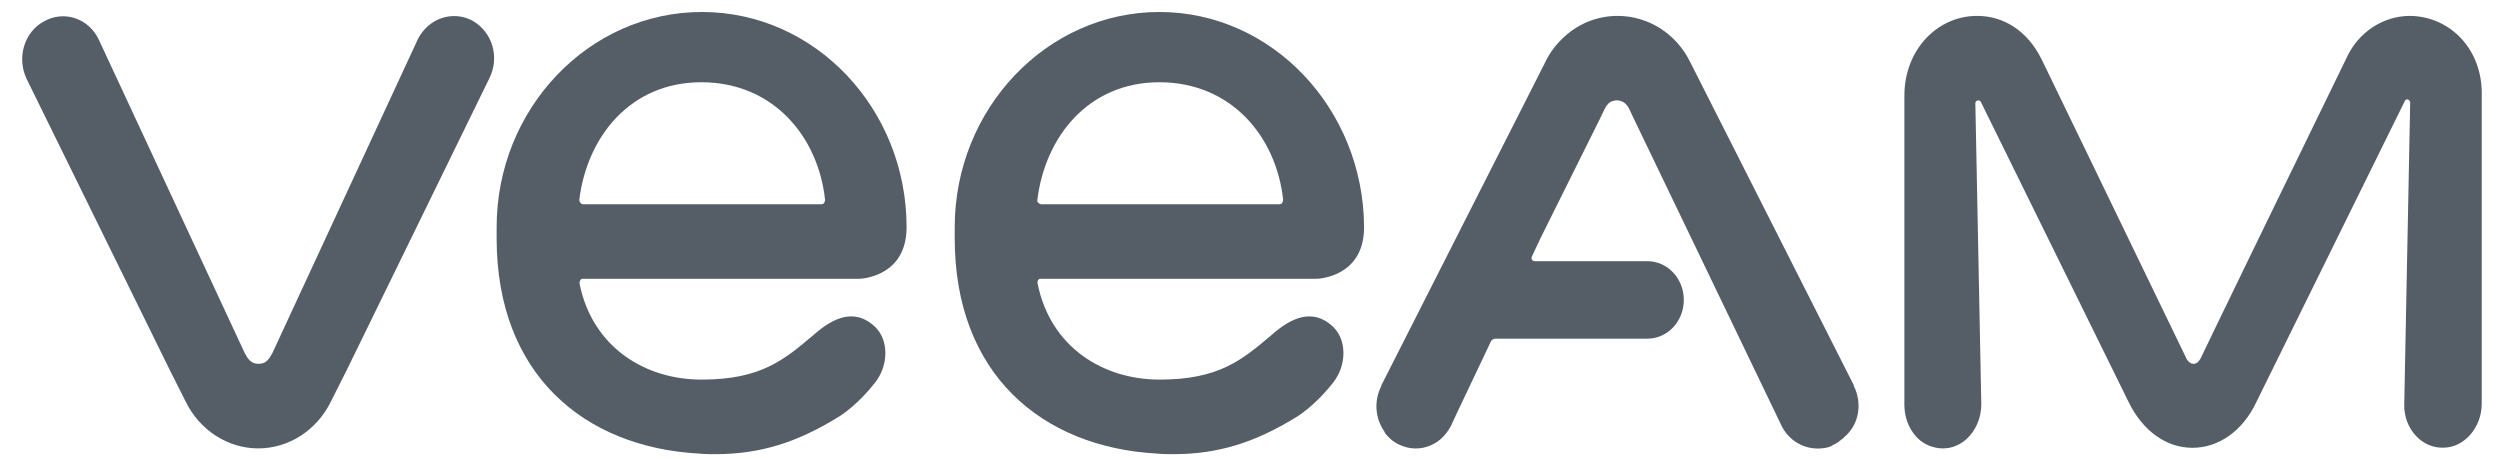
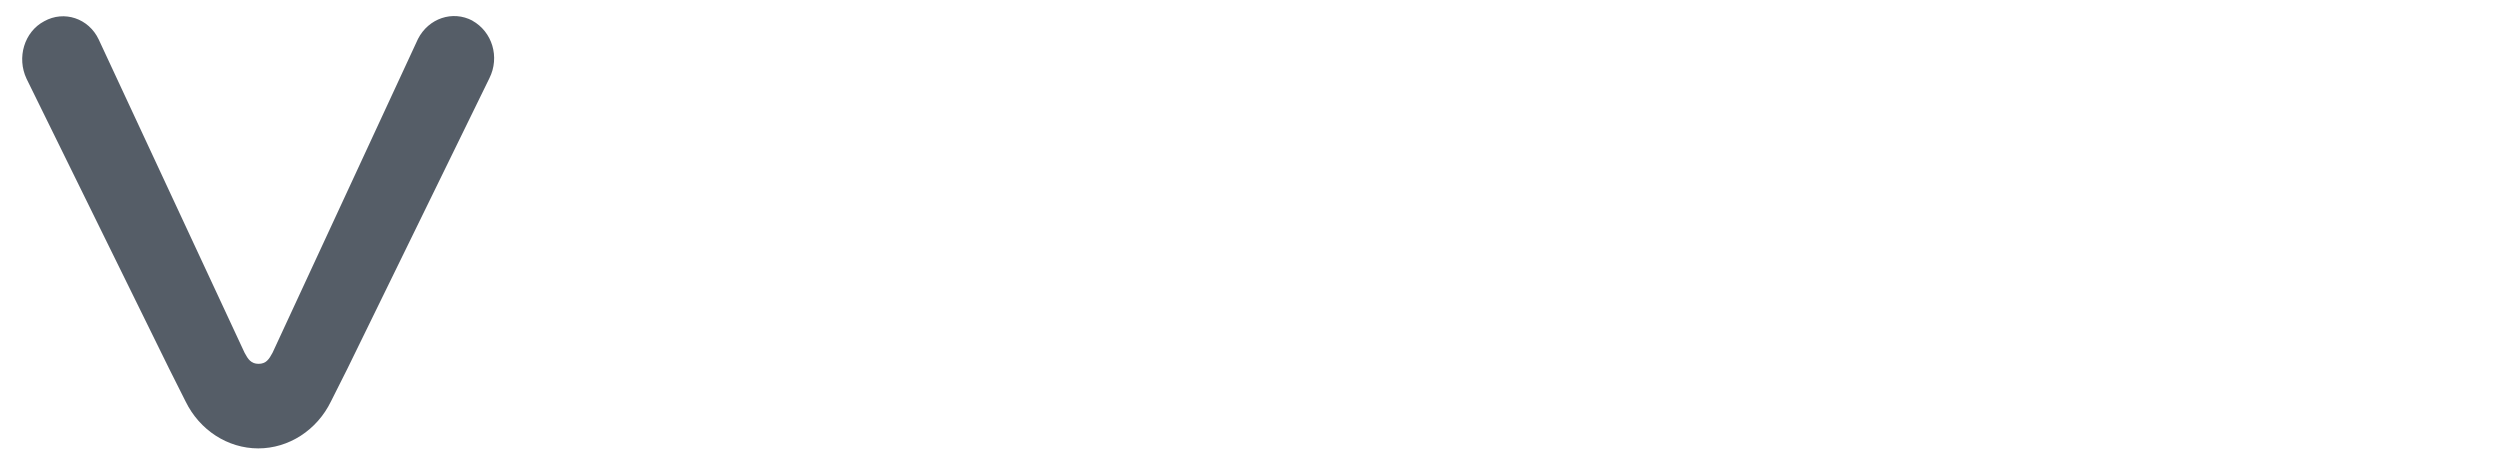
<svg xmlns="http://www.w3.org/2000/svg" width="98" height="18" viewBox="0 0 98 18" fill="none">
  <path d="M18.522 0.81C17.74 0.396 16.799 0.719 16.386 1.524L10.685 13.825C10.549 14.081 10.43 14.262 10.136 14.262C9.841 14.262 9.722 14.081 9.586 13.825L3.869 1.547C3.478 0.719 2.514 0.396 1.732 0.833C0.95 1.246 0.65 2.261 1.041 3.088L6.628 14.449L7.274 15.735C7.824 16.863 8.929 17.577 10.124 17.577C11.32 17.577 12.425 16.863 12.974 15.735L13.62 14.449L19.185 3.065C19.598 2.238 19.298 1.246 18.516 0.81H18.522Z" fill="#555D67" />
-   <path d="M94.473 0.623C93.391 0.623 92.45 1.292 92.014 2.21C90.563 5.179 86.285 13.984 86.285 14.007C86.263 14.052 86.172 14.262 85.985 14.262C85.826 14.262 85.707 14.081 85.685 14.007C84.279 11.089 81.475 5.315 80.03 2.323C79.457 1.173 78.511 0.623 77.502 0.623C75.939 0.623 74.652 1.955 74.652 3.751V15.871C74.652 16.608 75.066 17.299 75.712 17.503C76.772 17.849 77.667 16.931 77.667 15.848L77.434 4.051C77.434 3.938 77.57 3.892 77.644 3.983L83.441 15.758C83.99 16.885 84.914 17.554 85.945 17.554C86.977 17.554 87.923 16.885 88.45 15.758L94.269 3.96C94.314 3.847 94.479 3.892 94.479 4.028L94.246 15.894C94.246 16.834 94.96 17.594 95.81 17.548C96.638 17.526 97.284 16.721 97.284 15.826V3.751C97.329 1.932 96.043 0.646 94.479 0.623H94.473Z" fill="#555D67" />
-   <path d="M72.675 15.112L66.26 2.442C65.711 1.314 64.606 0.623 63.41 0.623C62.651 0.623 61.937 0.901 61.388 1.382C61.042 1.683 60.764 2.028 60.56 2.465L54.169 15.066C54.169 15.066 54.146 15.089 54.146 15.112V15.134C53.846 15.735 53.914 16.398 54.259 16.902C54.259 16.925 54.282 16.925 54.282 16.948C54.282 16.97 54.304 16.97 54.304 16.993C54.418 17.129 54.559 17.271 54.718 17.361C55.268 17.684 55.891 17.639 56.373 17.293C56.373 17.293 56.395 17.293 56.395 17.271C56.441 17.248 56.463 17.225 56.486 17.203C56.509 17.18 56.531 17.157 56.554 17.135L56.577 17.112C56.69 16.999 56.786 16.857 56.877 16.698L57.109 16.194L58.441 13.389C58.464 13.321 58.554 13.276 58.622 13.276H64.578C65.36 13.276 66.005 12.607 66.005 11.757C66.005 10.907 65.36 10.239 64.578 10.239H60.163C60.073 10.239 60.005 10.148 60.05 10.057L60.373 9.366L62.787 4.516V4.493C62.787 4.493 62.787 4.47 62.81 4.47C62.855 4.38 62.968 4.034 63.201 3.966C63.337 3.921 63.456 3.921 63.546 3.966C63.801 4.034 63.892 4.334 64.005 4.567L69.847 16.71C70.125 17.259 70.675 17.582 71.253 17.582C71.434 17.582 71.621 17.56 71.779 17.492C71.779 17.492 71.802 17.492 71.802 17.469C71.847 17.446 71.893 17.424 71.938 17.401C71.961 17.401 71.961 17.378 71.984 17.378C71.984 17.378 72.006 17.378 72.006 17.356C72.029 17.356 72.029 17.333 72.052 17.333C72.074 17.333 72.097 17.31 72.097 17.288C72.12 17.288 72.12 17.265 72.142 17.265C72.165 17.242 72.188 17.22 72.21 17.22C72.233 17.197 72.255 17.174 72.278 17.152L72.301 17.129C72.873 16.647 73.015 15.82 72.669 15.129L72.675 15.112Z" fill="#555D67" />
-   <path d="M22.845 10.93H33.651C33.861 10.93 35.538 10.794 35.538 8.907C35.538 4.261 31.951 0.47 27.515 0.47C23.078 0.47 19.468 4.266 19.468 8.907V9.343C19.468 14.653 22.874 17.531 27.401 17.781C27.611 17.803 27.837 17.803 28.047 17.803C29.792 17.803 31.243 17.344 32.852 16.353C33.011 16.262 33.657 15.826 34.303 14.998C34.83 14.33 34.852 13.344 34.303 12.811C33.498 12.052 32.648 12.466 31.912 13.112C30.739 14.103 29.843 14.88 27.497 14.88C25.288 14.88 23.219 13.616 22.715 11.106C22.715 11.015 22.76 10.924 22.851 10.924L22.845 10.93ZM22.709 7.825C23.01 5.388 24.687 3.224 27.492 3.224C30.297 3.224 32.07 5.337 32.342 7.825C32.342 7.916 32.297 8.006 32.206 8.006H22.845C22.755 7.984 22.709 7.916 22.709 7.825Z" fill="#555D67" />
-   <path d="M40.779 10.93H51.585C51.795 10.93 53.472 10.794 53.472 8.907C53.449 4.261 49.862 0.47 45.448 0.47C41.034 0.47 37.425 4.266 37.425 8.907V9.343C37.425 14.653 40.83 17.531 45.358 17.781C45.567 17.803 45.794 17.803 46.004 17.803C47.749 17.803 49.2 17.344 50.809 16.353C50.967 16.262 51.613 15.826 52.259 14.998C52.786 14.33 52.809 13.344 52.259 12.811C51.455 12.052 50.605 12.466 49.868 13.112C48.695 14.103 47.8 14.88 45.454 14.88C43.244 14.88 41.176 13.616 40.672 11.106C40.649 11.015 40.717 10.924 40.785 10.924L40.779 10.93ZM40.666 7.825C40.966 5.388 42.644 3.224 45.448 3.224C48.253 3.224 50.027 5.337 50.299 7.825C50.299 7.916 50.253 8.006 50.163 8.006H40.802C40.711 7.984 40.643 7.916 40.666 7.825Z" fill="#555D67" />
</svg>